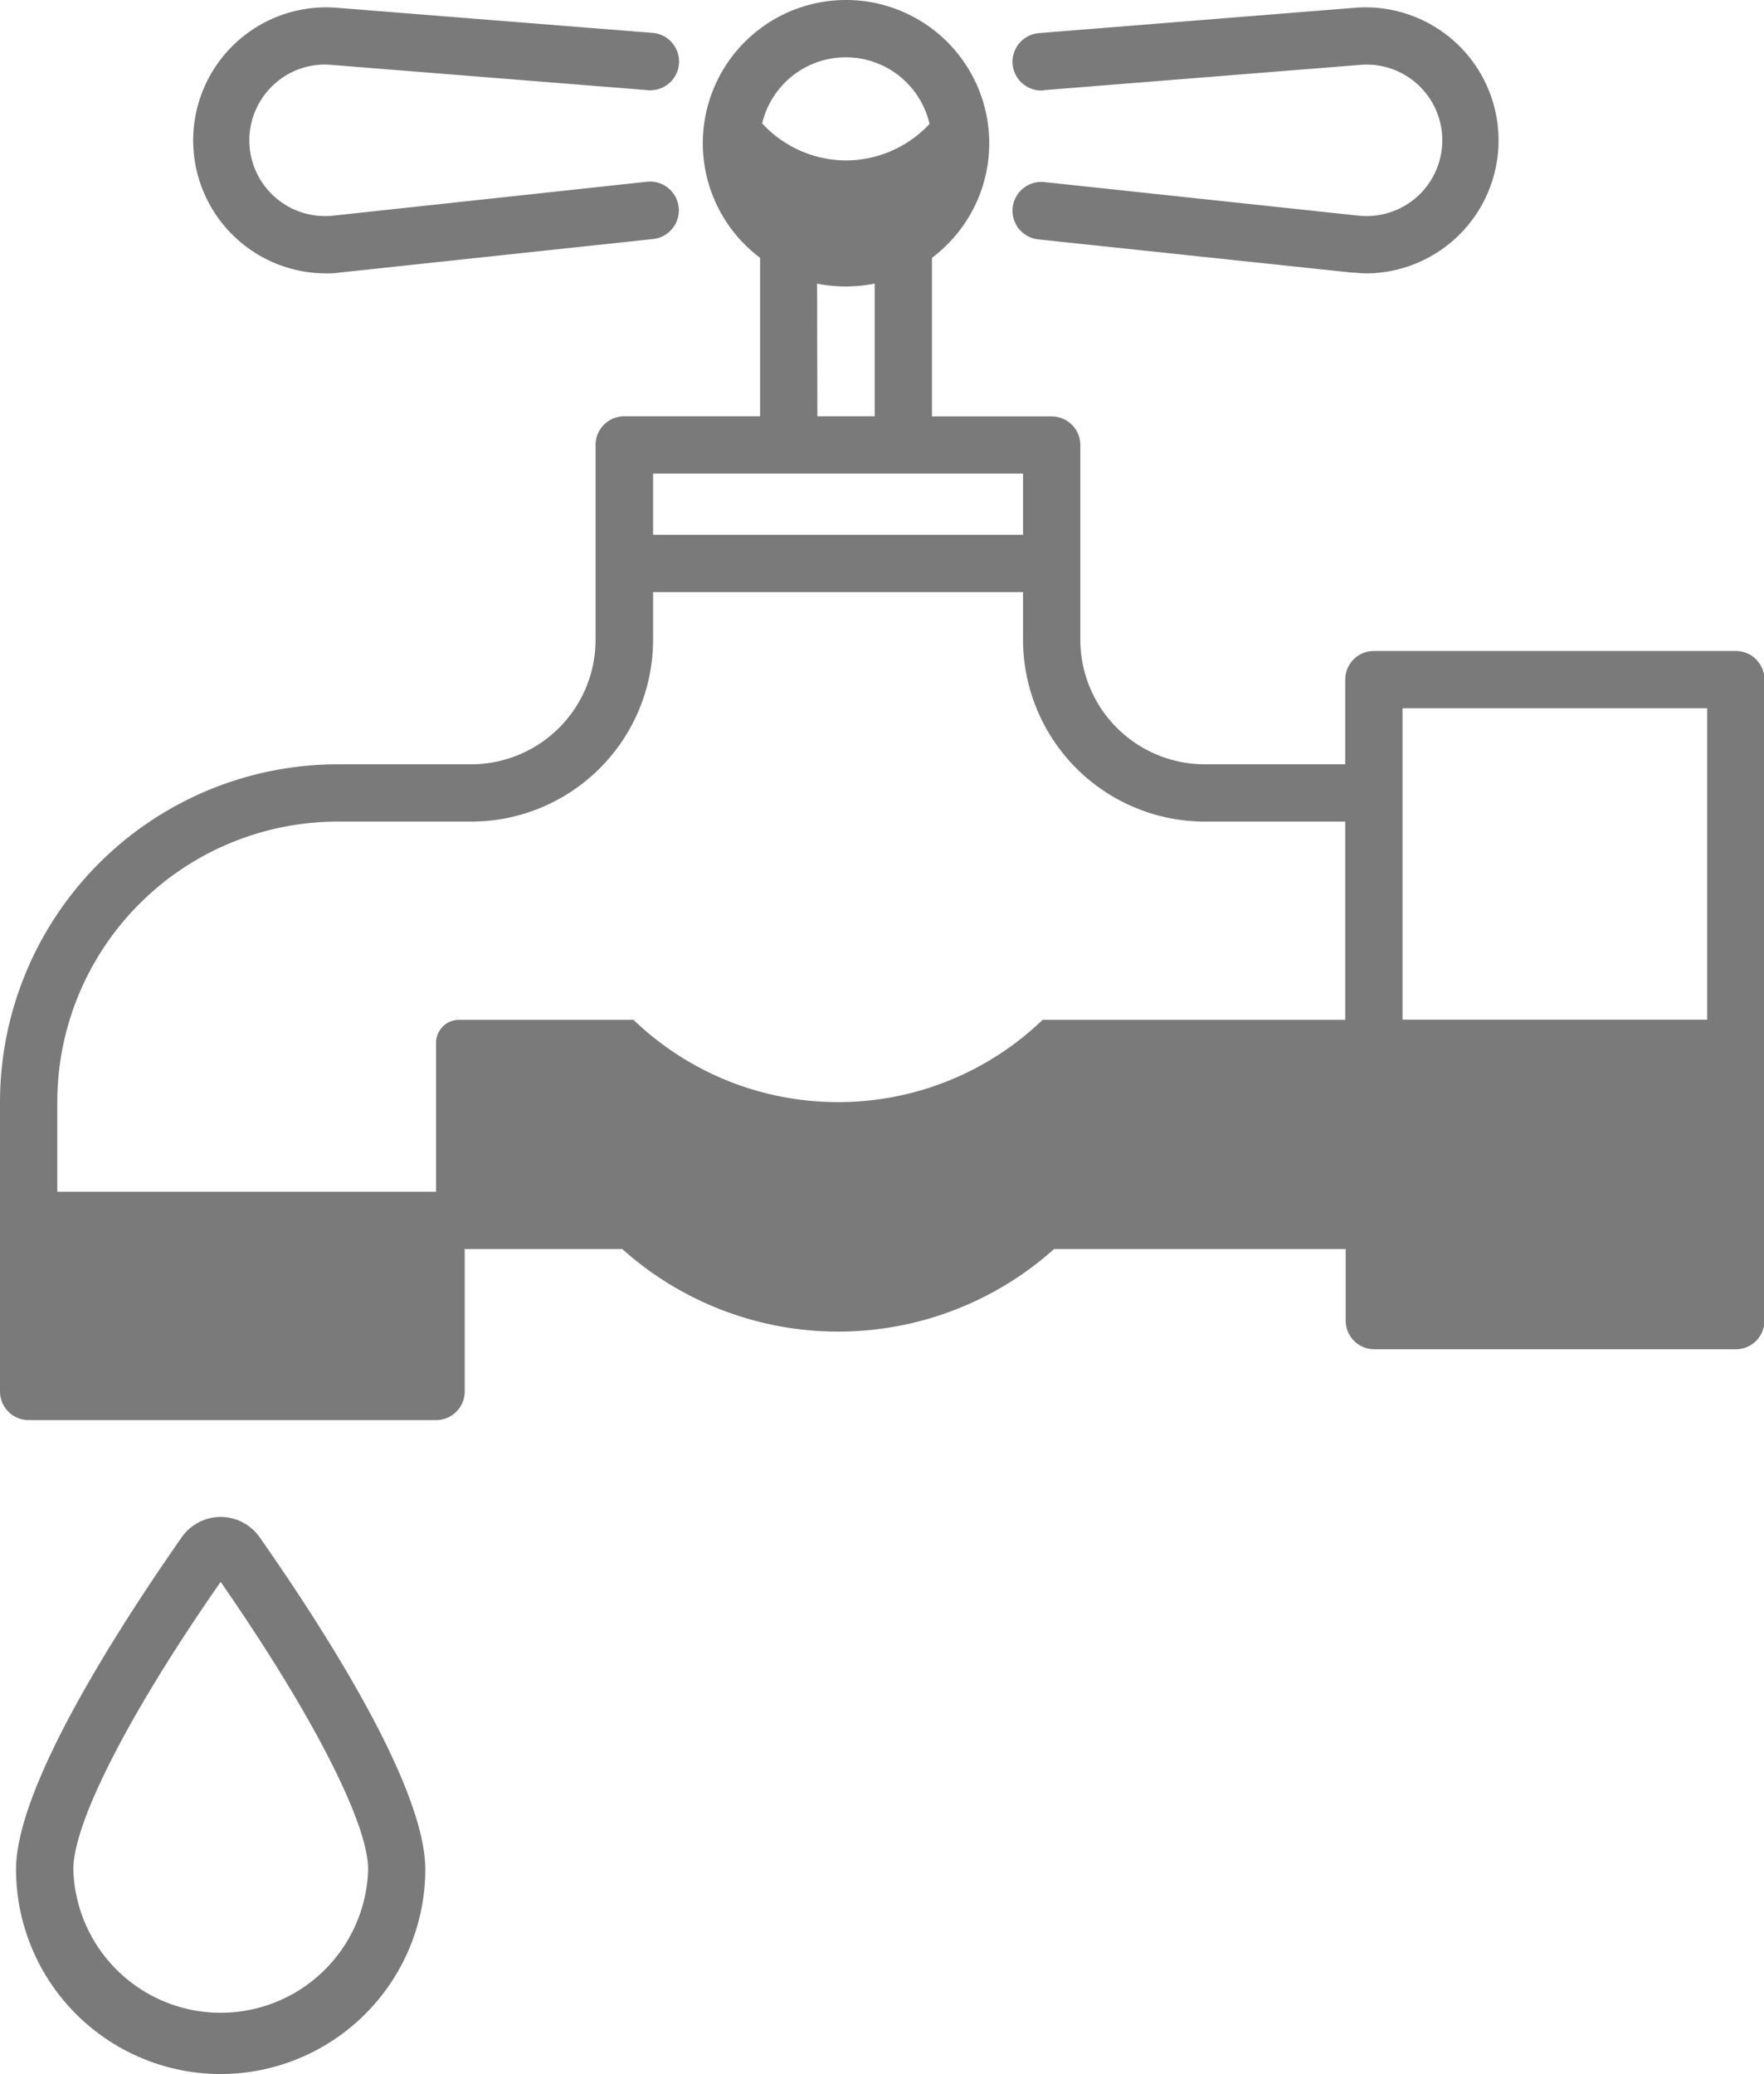
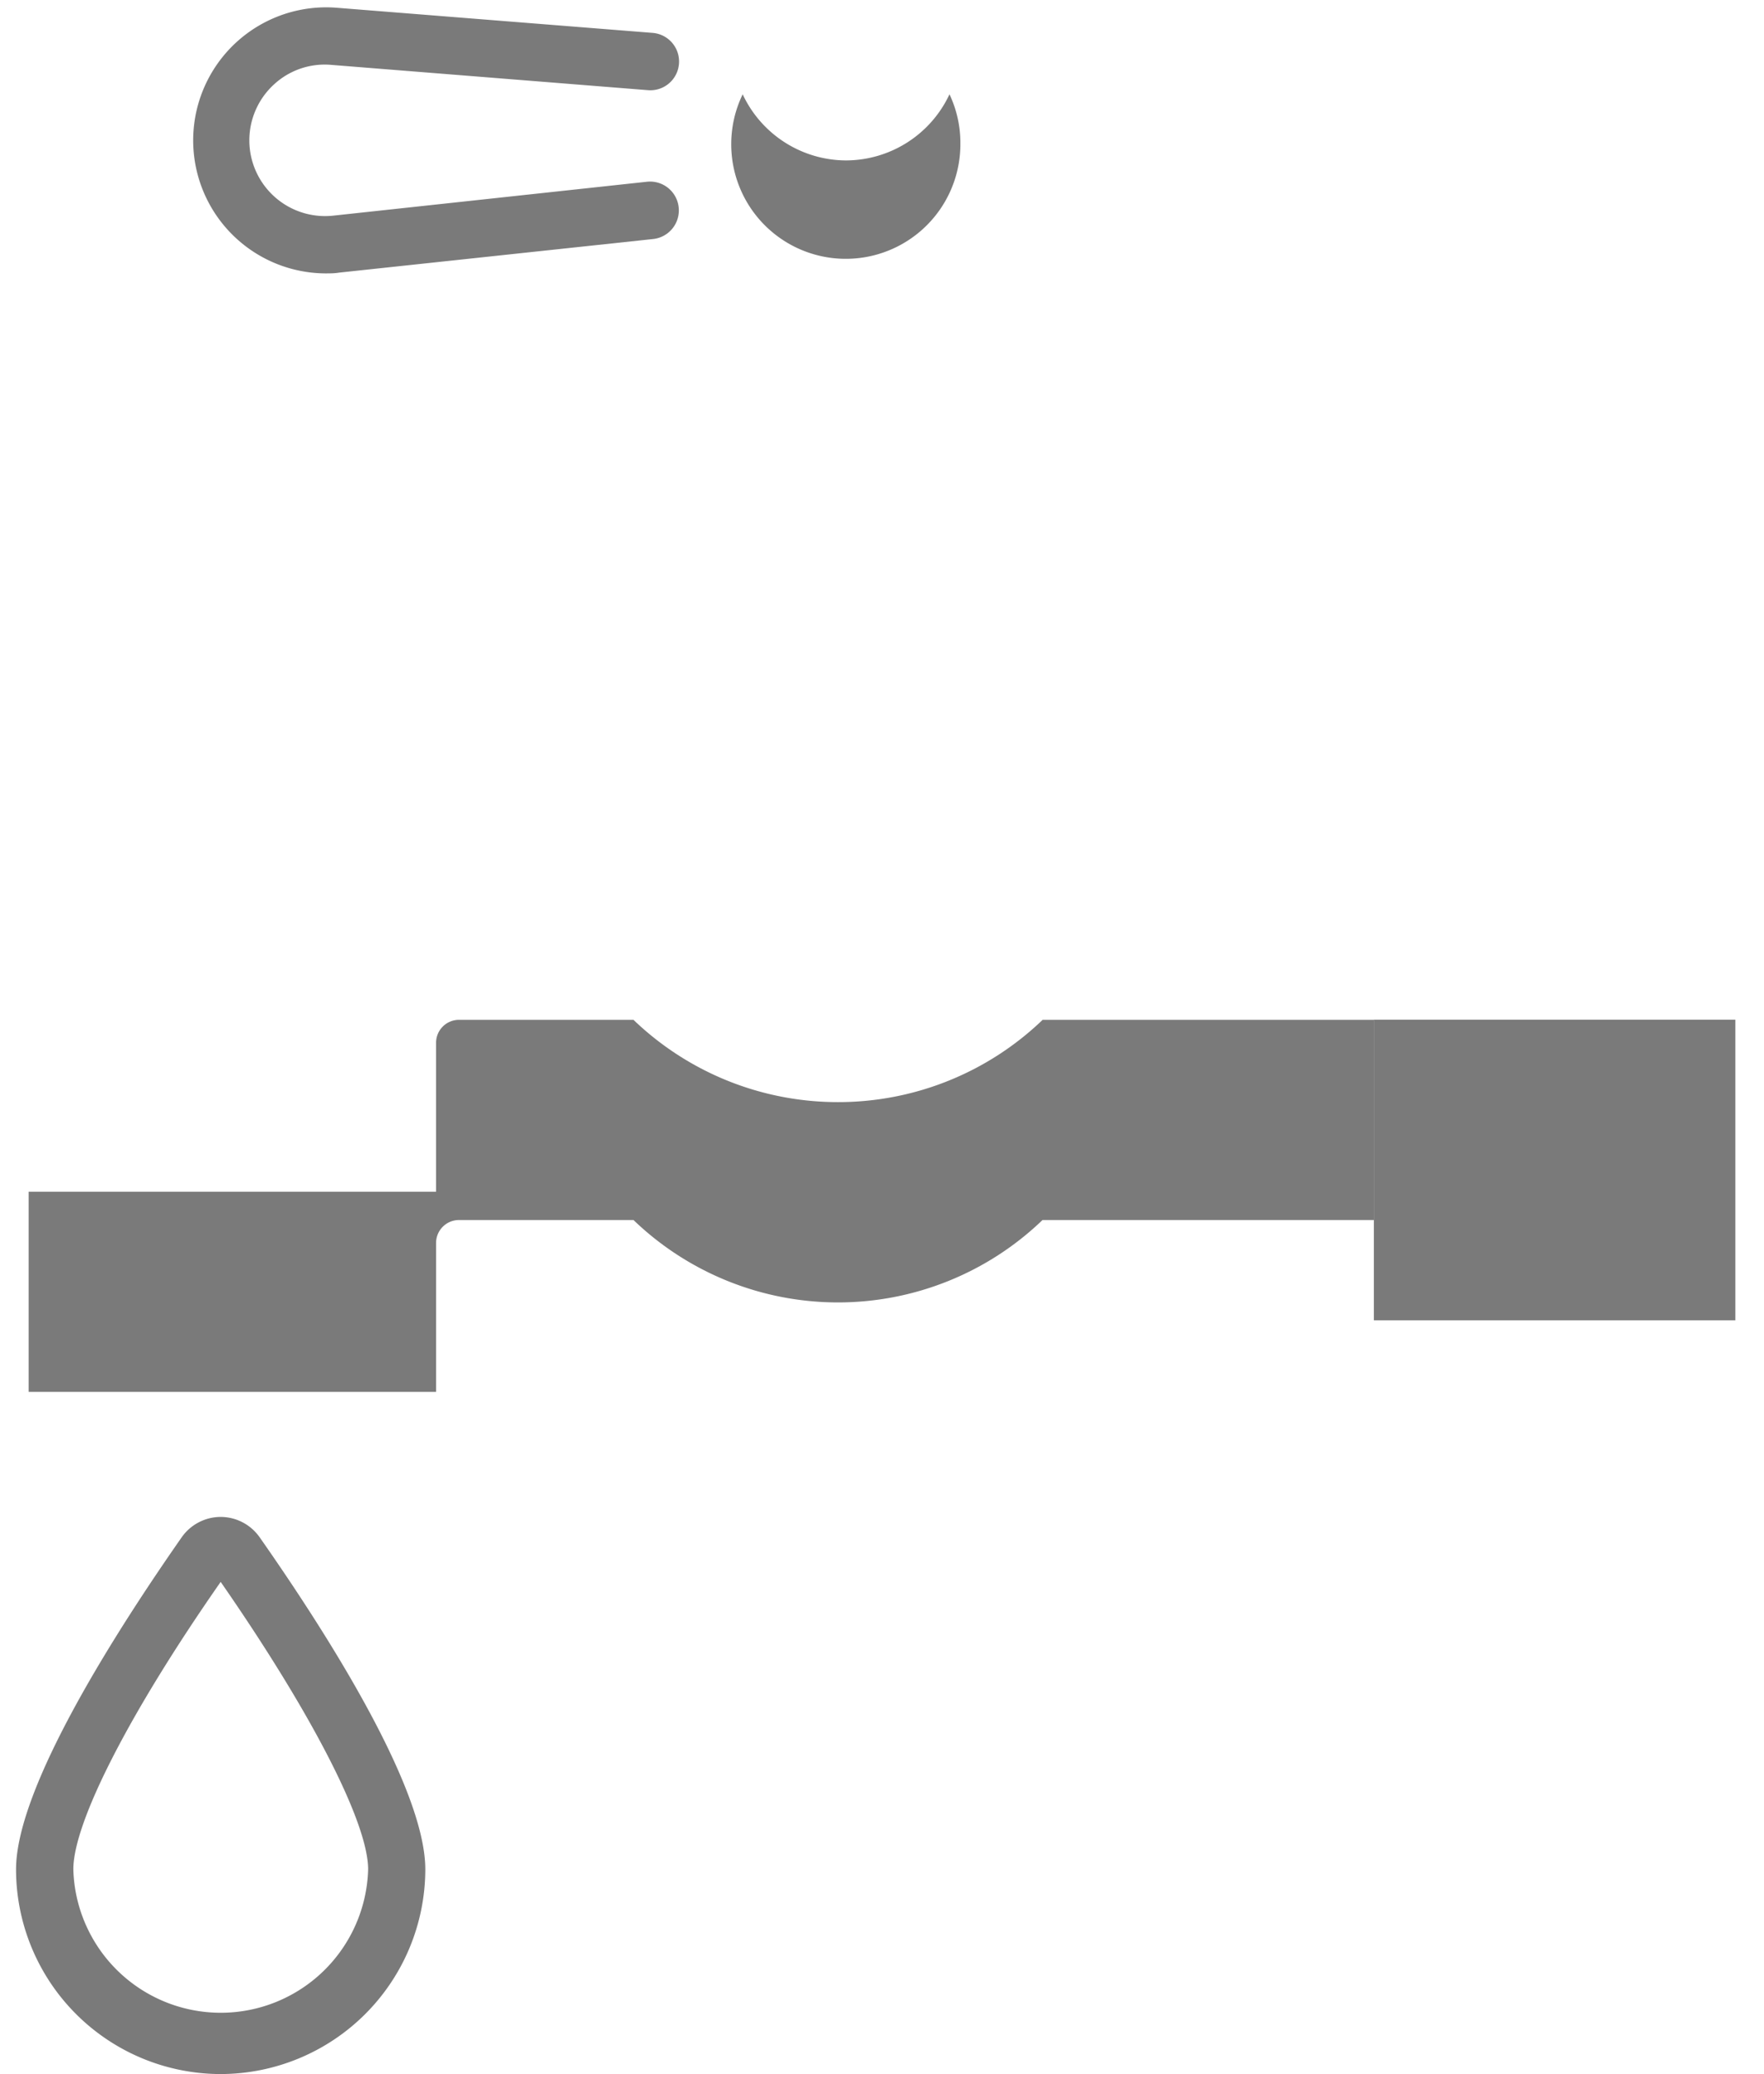
<svg xmlns="http://www.w3.org/2000/svg" viewBox="0 0 153.96 181">
  <g fill="#7a7a7a">
    <path d="m73.82 14a10 10 0 0 1 -9-5.77 10 10 0 1 0 19 4.24 9.87 9.87 0 0 0 -.95-4.24 10 10 0 0 1 -9.05 5.77z" />
    <path d="m119.91 88.99h31.55v26.23h-31.55z" />
    <path d="m73.14 96.18a25.74 25.74 0 0 1 -17.85-7.18h-15.23a2 2 0 0 0 -2 2v13h-35.56v17.47h35.56v-13a2 2 0 0 1 2-2h15.23a25.75 25.75 0 0 0 35.7 0h28.92v-17.47h-28.91a25.74 25.74 0 0 1 -17.86 7.18z" />
-     <path d="m151.46 56.81h-31.55a2.5 2.5 0 0 0 -2.5 2.5v7.39h-12.26a10.88 10.88 0 0 1 -10.86-10.86v-17a2.5 2.5 0 0 0 -2.5-2.5h-10.45v-13.84s0 0 0 0a12.5 12.5 0 1 0 -15 0v13.83h-11.86a2.5 2.5 0 0 0 -2.5 2.5v17a10.87 10.87 0 0 1 -10.86 10.87h-11.65a29.5 29.5 0 0 0 -29.47 29.46v25.27a2.5 2.5 0 0 0 2.5 2.5h35.56a2.5 2.5 0 0 0 2.5-2.5v-12.43h13.75a28.24 28.24 0 0 0 37.69 0h25.45v6.25a2.5 2.5 0 0 0 2.5 2.5h31.55a2.5 2.5 0 0 0 2.5-2.5v-55.94a2.5 2.5 0 0 0 -2.54-2.5zm-77.64-51.81a7.5 7.5 0 1 1 -7.5 7.5 7.5 7.5 0 0 1 7.5-7.5zm-2.51 19.75a13 13 0 0 0 2.51.25 13.13 13.13 0 0 0 2.52-.25v11.58h-5zm-2.5 16.58h20.48v5.34h-32.29v-5.34zm22.19 62.67a2.5 2.5 0 0 0 -1.73.69 23.24 23.24 0 0 1 -32.24 0 2.5 2.5 0 0 0 -1.73-.69h-15.24a4.51 4.51 0 0 0 -4.5 4.5v10.46h-30.56v-22.8a24.49 24.49 0 0 1 24.47-24.46h11.65a15.88 15.88 0 0 0 15.88-15.86v-4.17h32.29v4.17a15.88 15.88 0 0 0 15.86 15.86h12.26v32.3zm58 8.75h-26.59v-50.94h26.59z" />
-     <path d="m91.08 7.87 27.67-2.21a6.6 6.6 0 0 1 7.13 6.59 6.61 6.61 0 0 1 -7.31 6.57l-27.42-2.93a2.5 2.5 0 1 0 -.53 5l27.38 2.9c.41 0 .82.07 1.23.07a11.61 11.61 0 1 0 -.88-23.19l-27.67 2.22a2.5 2.5 0 0 0 .4 5z" />
    <path d="m28.38 23.86c.41 0 .82 0 1.23-.07l27.39-2.93a2.5 2.5 0 0 0 -.53-5l-27.39 2.96a6.61 6.61 0 0 1 -5.19-11.43 6.52 6.52 0 0 1 5-1.73l27.67 2.21a2.5 2.5 0 1 0 .4-5l-27.66-2.2a11.61 11.61 0 1 0 -.92 23.19z" />
    <path d="m19.26 181a17.88 17.88 0 0 1 -17.86-17.86c0-7.28 9.07-21.27 14.47-29a4.17 4.17 0 0 1 3.39-1.76 4.17 4.17 0 0 1 3.39 1.76c5.4 7.7 14.47 21.69 14.47 29a17.89 17.89 0 0 1 -17.86 17.86zm0-42.95c-8 11.47-12.86 21-12.86 25.09a12.87 12.87 0 0 0 25.73 0c0-4.06-4.91-13.62-12.87-25.09z" />
  </g>
</svg>